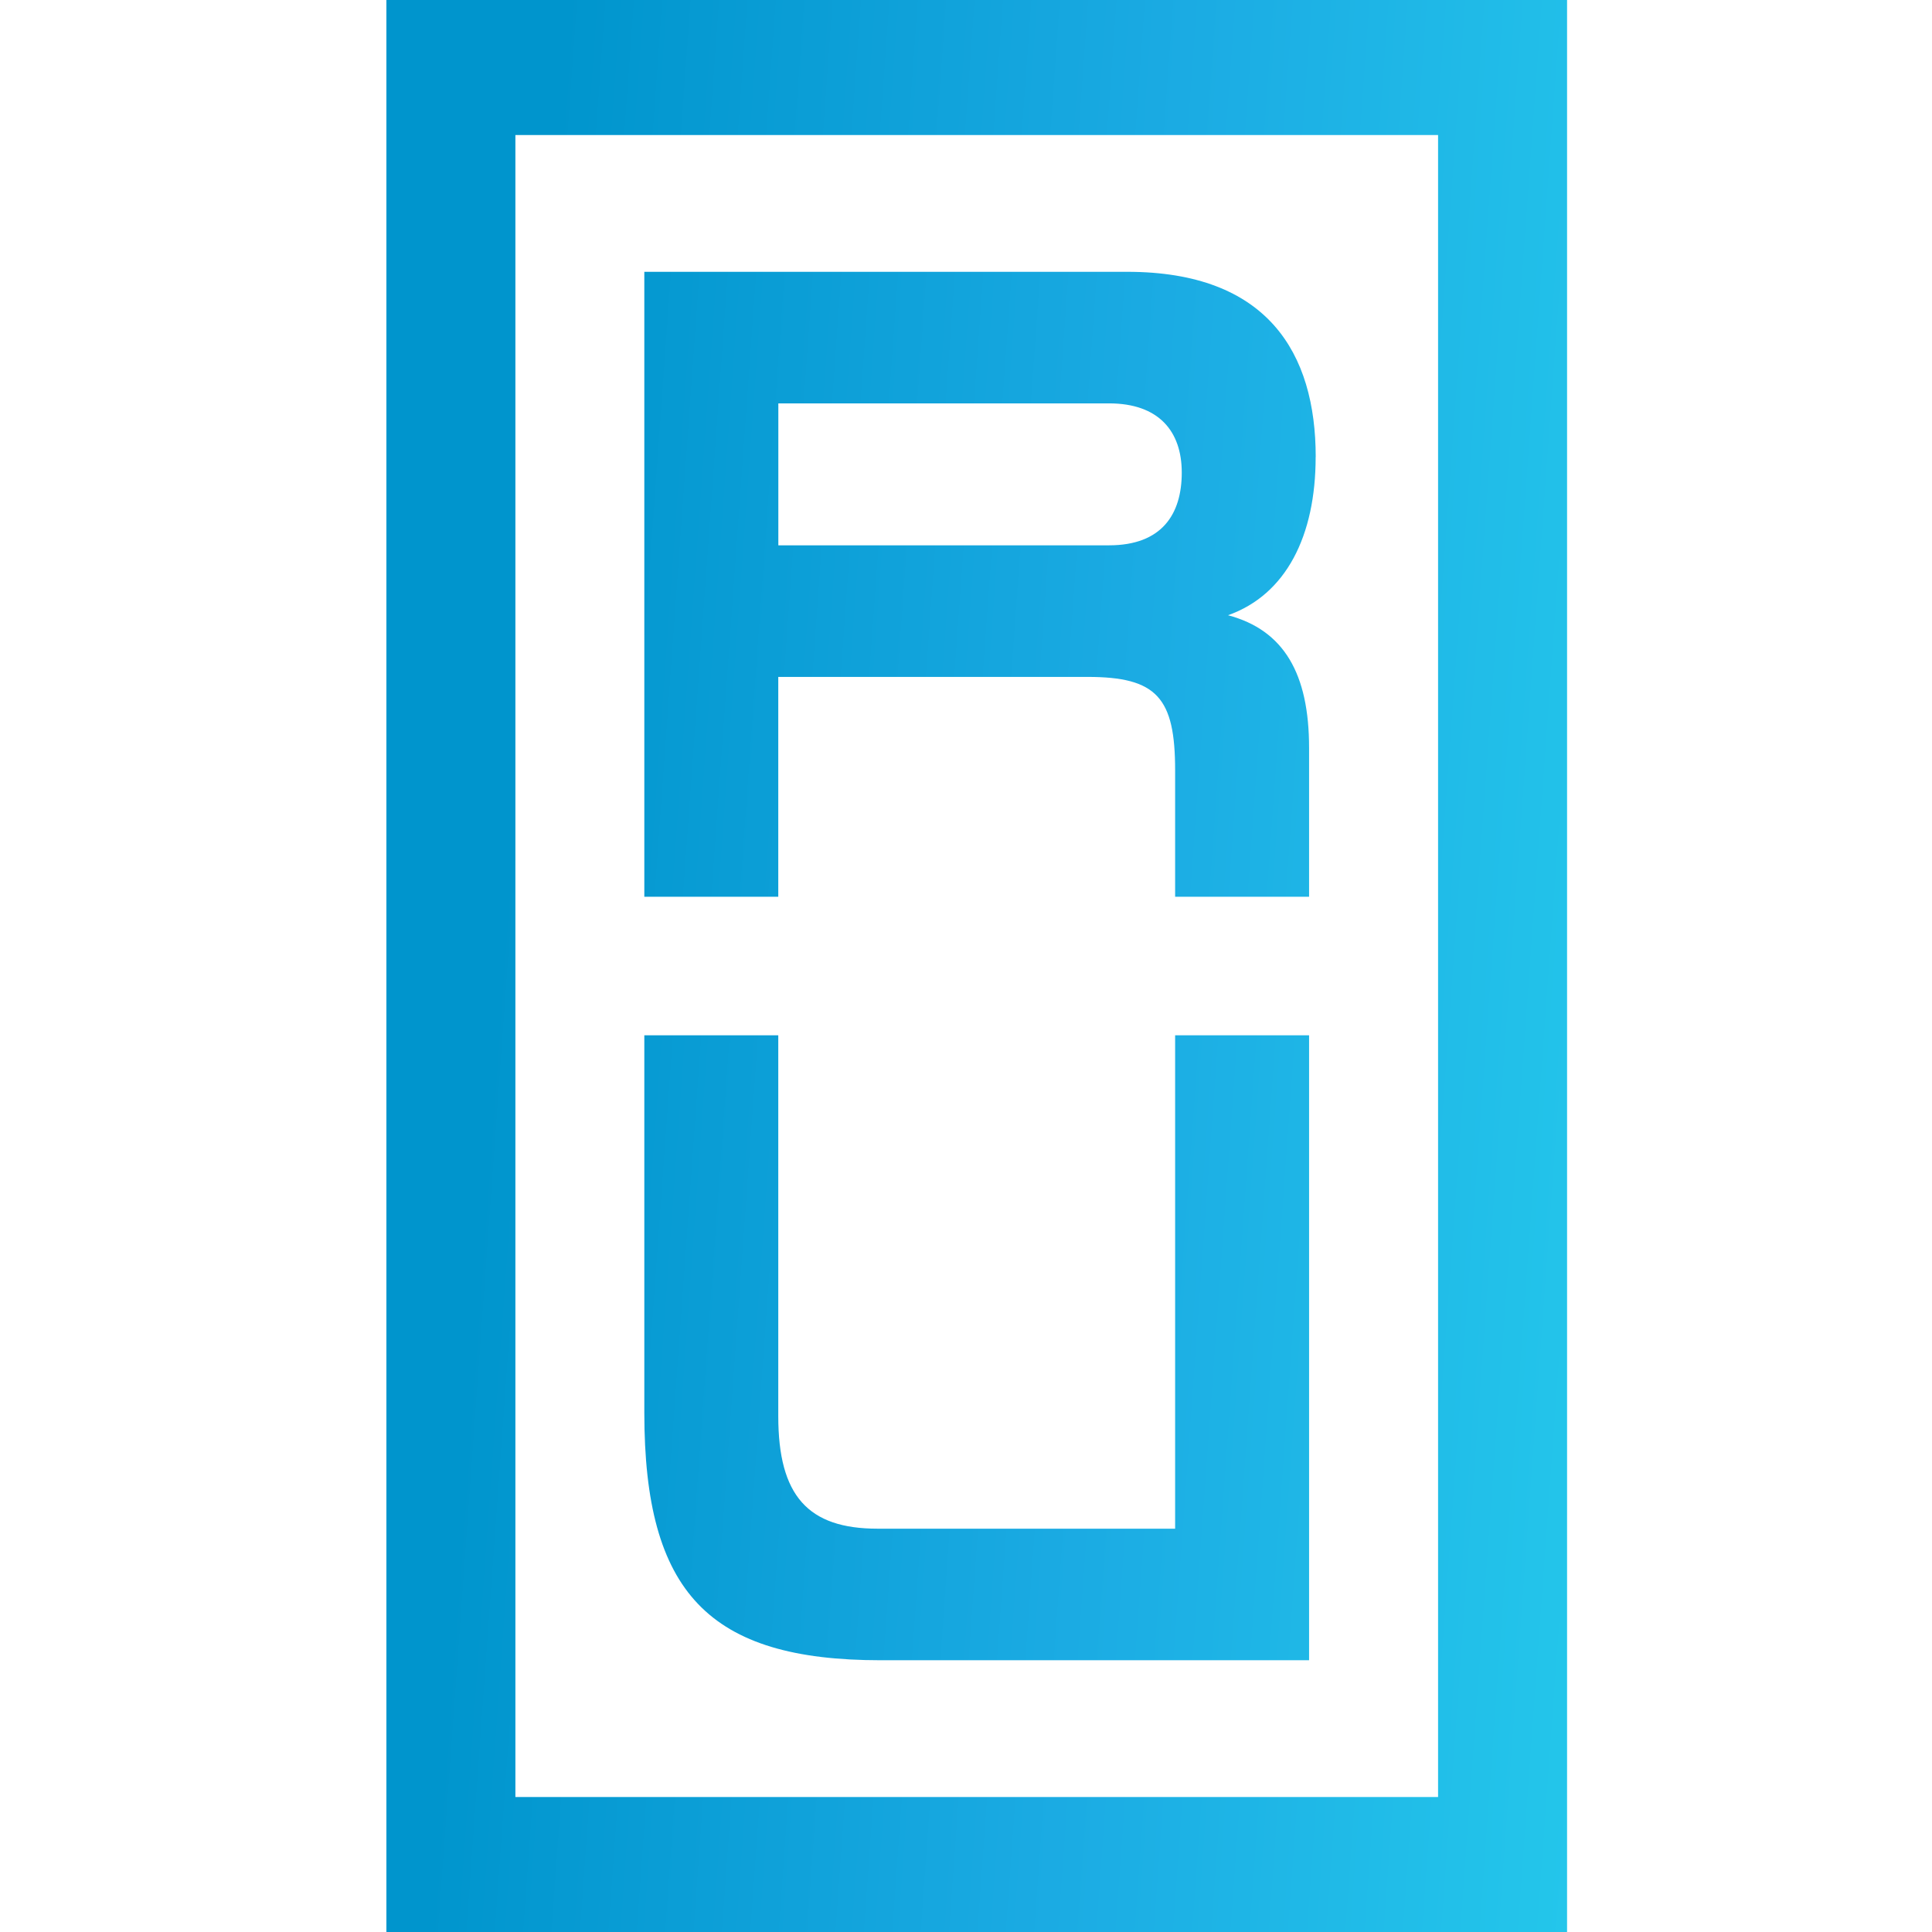
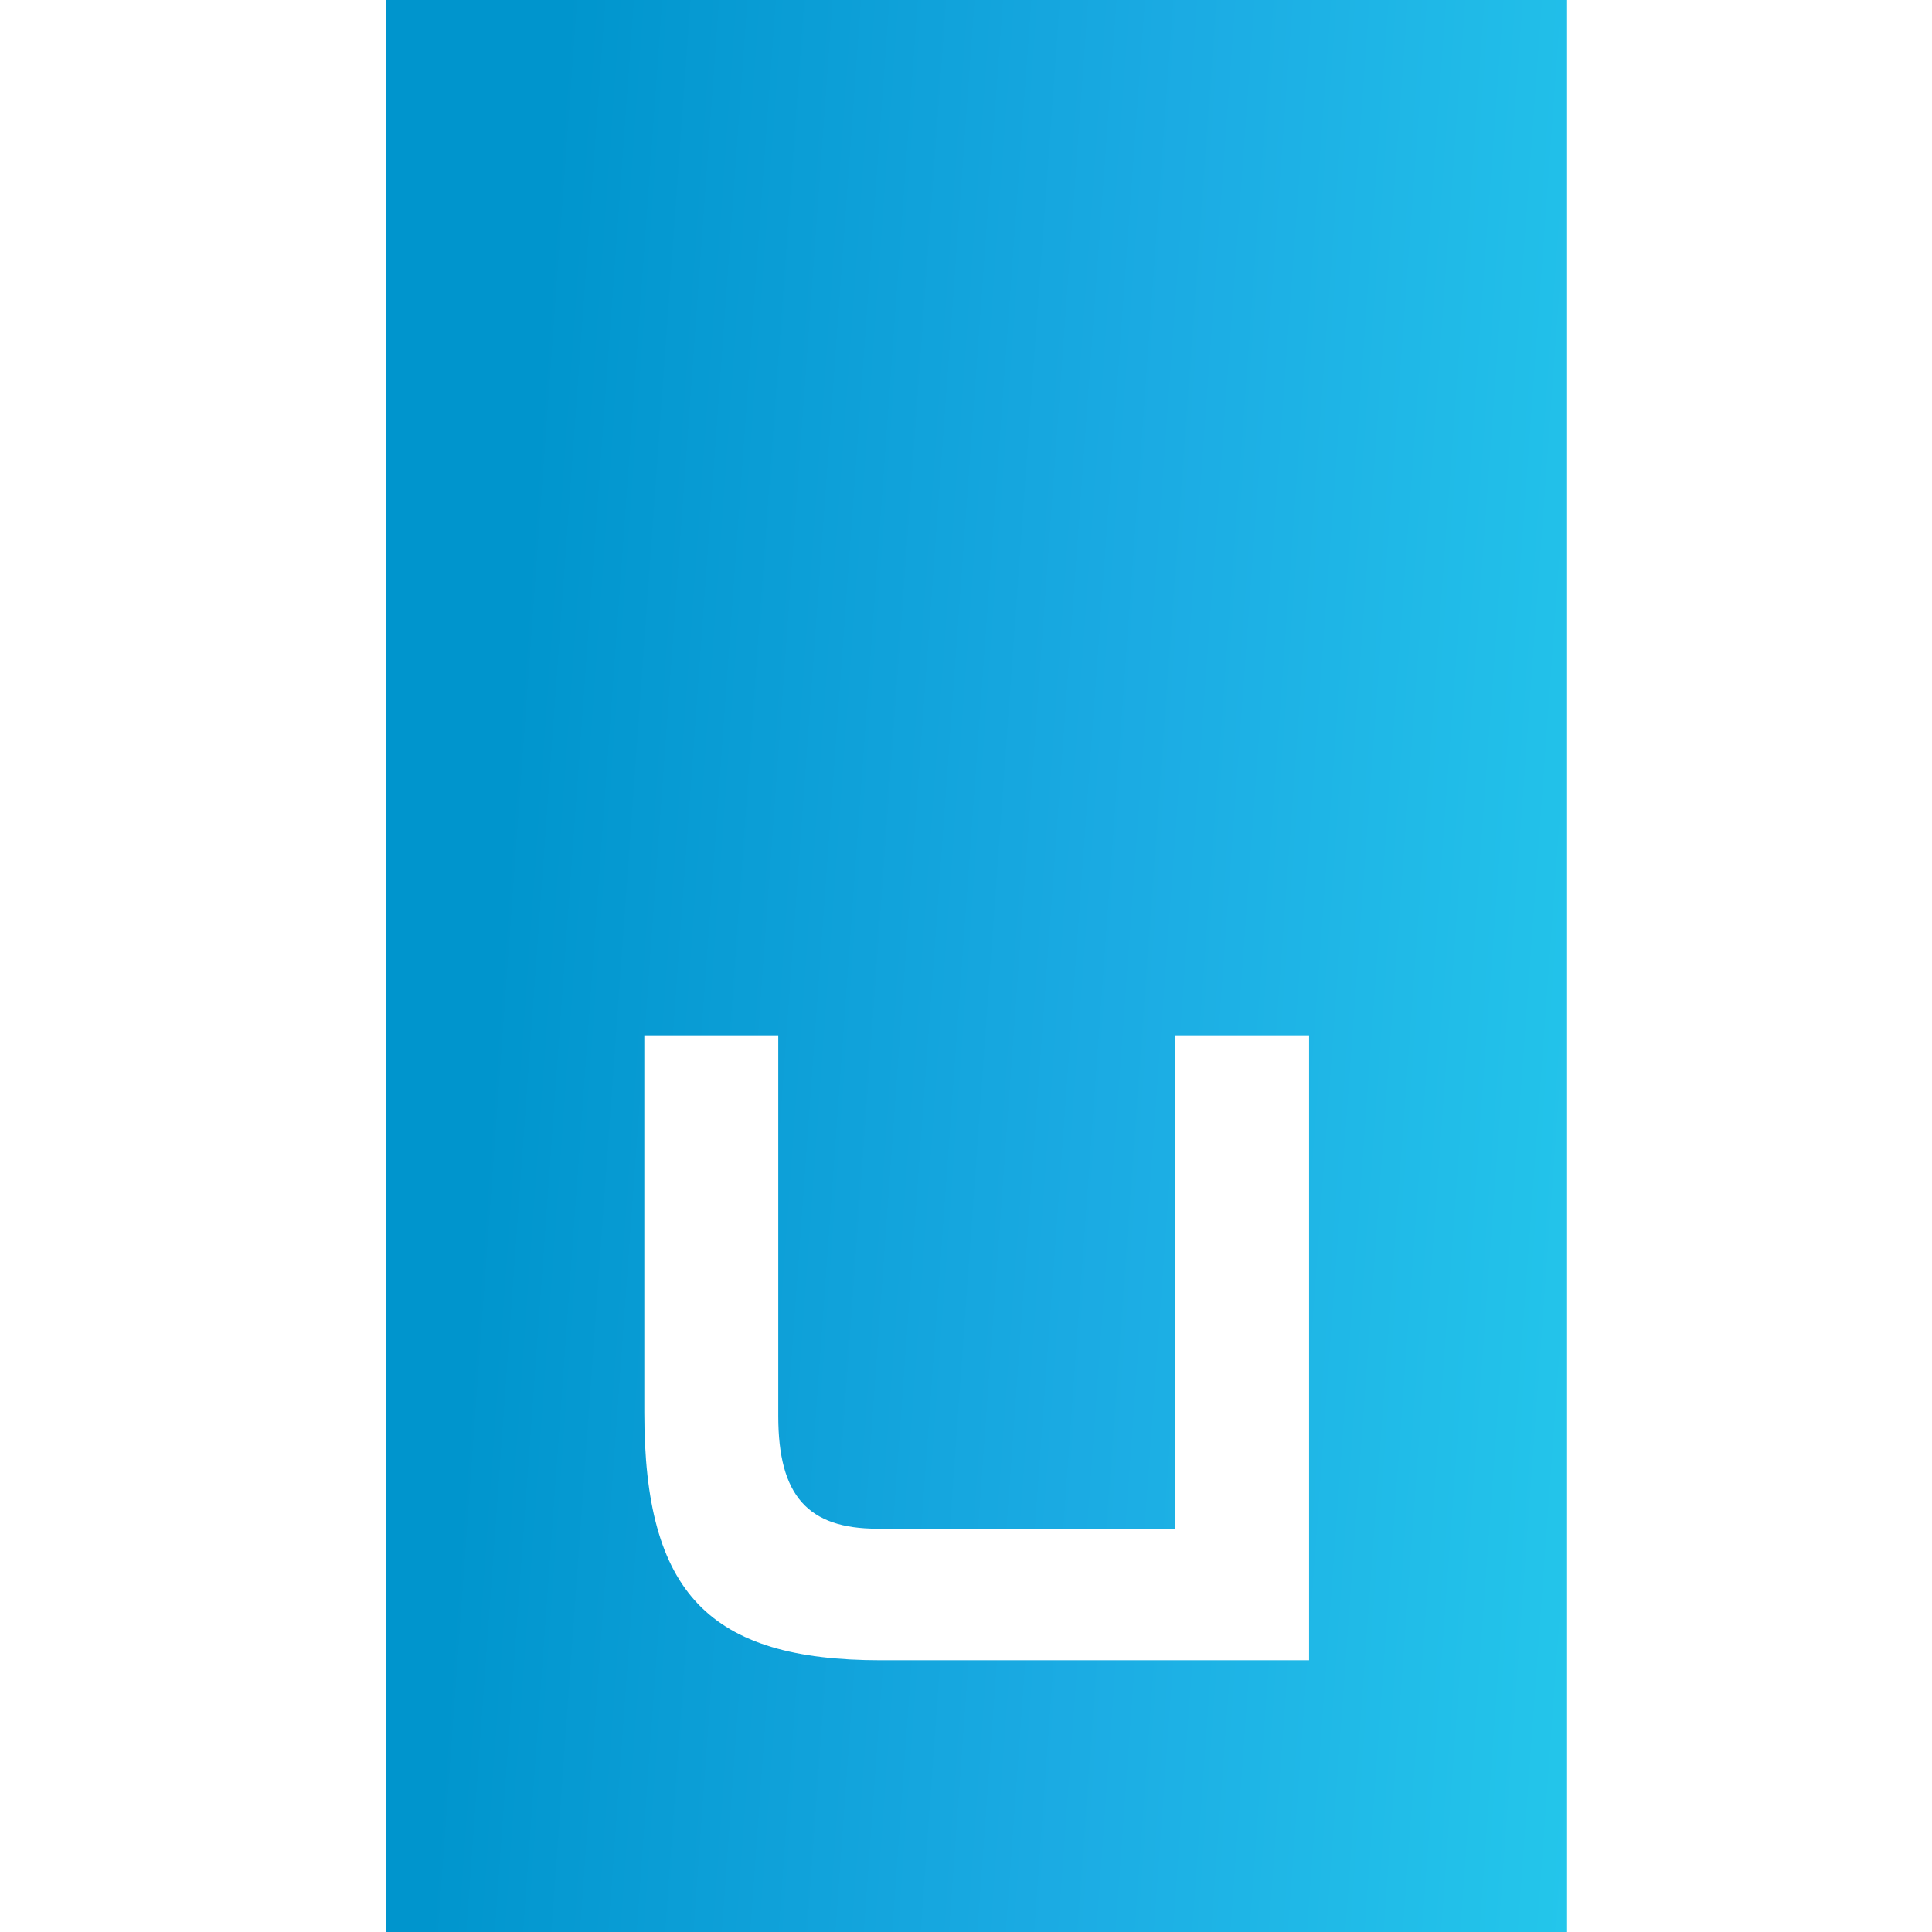
<svg xmlns="http://www.w3.org/2000/svg" width="90" height="90" viewBox="0 0 90 90" fill="none">
-   <path d="M61.291 21.29C61.291 16.451 59.055 12.662 52.51 12.662H30.015V41.775H36.255V31.533H50.66C53.894 31.533 54.742 32.5 54.742 35.886V41.775H60.982V34.84C60.982 31.381 59.81 29.351 57.205 28.66C59.913 27.702 61.288 24.959 61.288 21.29H61.291ZM51.662 25.403H36.258V18.791H51.662C53.973 18.791 55.051 20.082 55.051 22.016C55.051 23.951 54.127 25.403 51.662 25.403ZM18 90H73V0H18V90ZM24.009 6.291H66.991V83.712H24.009V6.291ZM54.742 48.228H60.982V77.341H41.031C33.02 77.341 30.015 74.196 30.015 65.808V48.228H36.255V65.97C36.255 69.68 37.642 71.212 40.877 71.212H54.742V48.228Z" fill="url(#paint0_linear_5513_6587)" />
+   <path d="M61.291 21.29C61.291 16.451 59.055 12.662 52.51 12.662H30.015V41.775H36.255V31.533H50.66C53.894 31.533 54.742 32.5 54.742 35.886V41.775H60.982V34.84C60.982 31.381 59.81 29.351 57.205 28.66C59.913 27.702 61.288 24.959 61.288 21.29H61.291ZM51.662 25.403H36.258V18.791H51.662C53.973 18.791 55.051 20.082 55.051 22.016C55.051 23.951 54.127 25.403 51.662 25.403ZM18 90H73V0H18V90ZM24.009 6.291H66.991H24.009V6.291ZM54.742 48.228H60.982V77.341H41.031C33.02 77.341 30.015 74.196 30.015 65.808V48.228H36.255V65.97C36.255 69.68 37.642 71.212 40.877 71.212H54.742V48.228Z" fill="url(#paint0_linear_5513_6587)" />
  <defs>
    <linearGradient id="paint0_linear_5513_6587" x1="18" y1="0" x2="79.979" y2="4.464" gradientUnits="userSpaceOnUse">
      <stop offset="0.132" stop-color="#0095CD" />
      <stop offset="0.599" stop-color="#1BABE3" />
      <stop offset="1" stop-color="#24C7EB" />
    </linearGradient>
  </defs>
</svg>